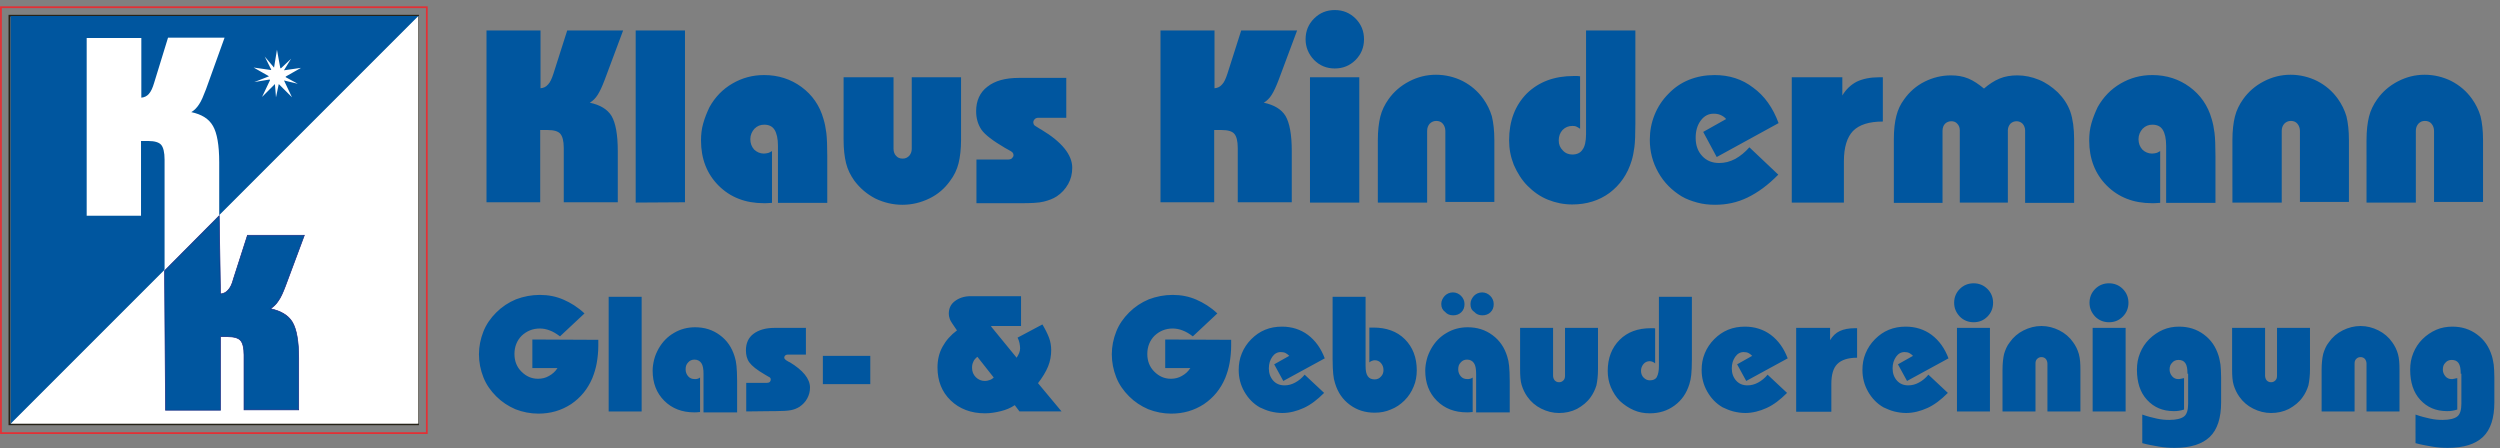
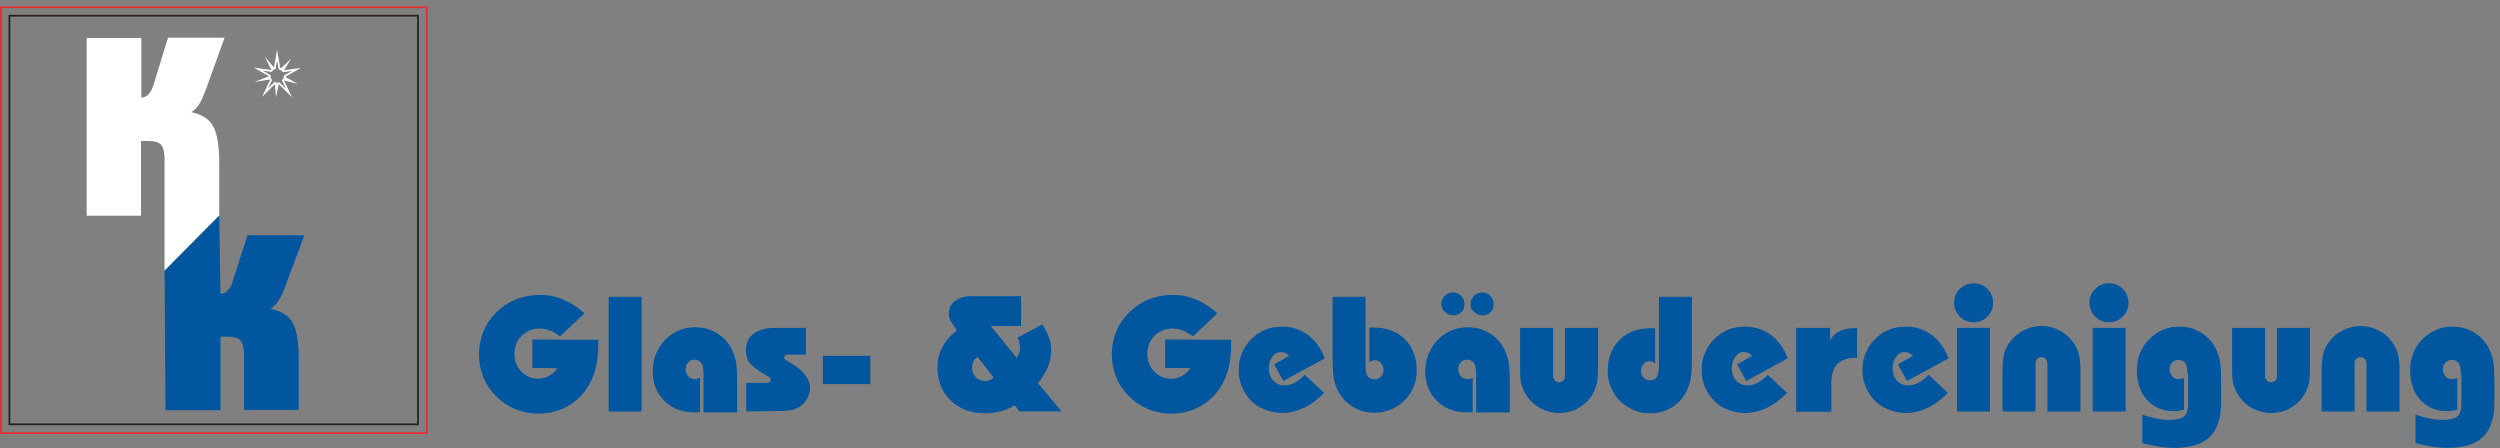
<svg xmlns="http://www.w3.org/2000/svg" version="1.1" id="Ebene_1" x="0px" y="0px" viewBox="0 0 796 142.7" style="enable-background:new 0 0 796 142.7;" xml:space="preserve">
  <rect x="0" y="0" width="796" height="142.7" fill="#808080" stroke="none" />
  <style type="text/css">
	.st0{fill:#00569F;}
	.st1{fill:none;stroke:#E33035;stroke-width:0.567;stroke-miterlimit:22.926;}
	.st2{fill:none;stroke:#262318;stroke-width:0.567;stroke-miterlimit:22.926;}
	.st3{fill-rule:evenodd;clip-rule:evenodd;fill:#00569F;}
	.st4{fill-rule:evenodd;clip-rule:evenodd;fill:#FFFFFF;}
	.st5{fill:none;stroke:#FFFFFF;stroke-width:0.567;stroke-miterlimit:22.926;}
	.st6{fill:#FFFFFF;}
	.st7{fill:none;stroke:#172982;stroke-width:0.216;stroke-miterlimit:22.926;}
</style>
-   <path class="st0" d="M775,64.5V41.7c0-0.9-0.3-1.7-0.8-2.3s-1.2-0.9-2.1-0.9s-1.5,0.3-2.1,0.9c-0.5,0.6-0.8,1.3-0.8,2.3v22.8h-15.7  V44.7c0-3.1,0.3-5.6,0.8-7.6s1.4-3.8,2.6-5.5c1.7-2.4,3.9-4.3,6.6-5.7c2.7-1.4,5.5-2.1,8.5-2.1s5.9,0.7,8.5,2  c2.7,1.4,4.9,3.3,6.6,5.7c1.2,1.7,2.1,3.5,2.7,5.5c0.5,2,0.8,4.6,0.8,7.6v19.7H775V64.5z M732.3,64.5V41.7c0-0.9-0.3-1.7-0.8-2.3  s-1.2-0.9-2.1-0.9c-0.8,0-1.5,0.3-2.1,0.9c-0.5,0.6-0.8,1.3-0.8,2.3v22.8h-15.7V44.7c0-3.1,0.3-5.6,0.8-7.6s1.4-3.8,2.6-5.5  c1.7-2.4,3.9-4.3,6.6-5.7c2.7-1.4,5.5-2.1,8.5-2.1s5.9,0.7,8.5,2c2.7,1.4,4.9,3.3,6.6,5.7c1.2,1.7,2.1,3.5,2.7,5.5  c0.5,2,0.8,4.6,0.8,7.6v19.7h-15.6V64.5z M689.7,46.4c0-2.3-0.4-4-1.1-5.1c-0.7-1.1-1.8-1.6-3.3-1.6c-1.2,0-2.2,0.4-3.1,1.3  c-0.8,0.9-1.3,2-1.3,3.3s0.4,2.4,1.2,3.3c0.8,0.8,1.9,1.3,3.1,1.3c0.5,0,0.9-0.1,1.4-0.2c0.4-0.1,0.8-0.4,1.2-0.6v16.5  c-0.1,0-0.1,0-0.2,0c-1.1,0.1-1.9,0.1-2.4,0.1c-5.9,0-10.7-1.9-14.4-5.6s-5.6-8.5-5.6-14.4c0-1.8,0.2-3.7,0.7-5.4  c0.5-1.8,1.2-3.5,2-5.2c1.8-3.2,4.2-5.7,7.3-7.5s6.4-2.7,10.1-2.7c4.5,0,8.5,1.3,11.9,3.8s5.8,5.9,7,10.2c0.4,1.3,0.7,2.8,0.9,4.4  c0.2,1.6,0.3,4.1,0.3,7.4v14.9h-15.7L689.7,46.4L689.7,46.4z M603,64.5V44.3c0-3,0.3-5.5,0.8-7.4c0.5-2,1.3-3.7,2.5-5.3  c1.7-2.4,3.9-4.3,6.5-5.6c2.6-1.3,5.4-2,8.4-2c2,0,3.8,0.3,5.5,1s3.3,1.8,5,3.2c1.6-1.4,3.3-2.5,5-3.2s3.6-1,5.6-1  c2.4,0,4.7,0.5,6.9,1.4s4.2,2.3,6,4c1.8,1.8,3.2,3.9,4,6.2s1.2,5.3,1.2,8.8v20.2h-15.6v-23c0-0.9-0.3-1.6-0.8-2.2  c-0.5-0.5-1.2-0.8-1.9-0.8c-0.8,0-1.5,0.3-2,0.8c-0.5,0.6-0.8,1.3-0.8,2.1v23H624v-23c0-0.9-0.3-1.6-0.8-2.1  c-0.5-0.6-1.2-0.8-1.9-0.8c-0.8,0-1.5,0.3-2,0.8s-0.8,1.3-0.8,2.2v23H603V64.5z M570.5,64.5V24.6h16.1v5.8c1.2-2,2.7-3.4,4.6-4.4  c1.9-0.9,4.3-1.4,7.2-1.4h1.1v14.1c-4.4,0-7.5,1-9.5,3c-1.9,2-2.9,5.2-2.9,9.6v13.2H570.5z M566.2,55.6c-3.2,3.3-6.5,5.7-9.8,7.3  c-3.3,1.6-6.7,2.3-10.3,2.3c-2,0-3.9-0.2-5.7-0.7s-3.5-1.1-5-2c-3.1-1.9-5.6-4.4-7.4-7.6c-1.8-3.2-2.7-6.6-2.7-10.4  c0-2.8,0.5-5.4,1.5-7.9s2.5-4.8,4.4-6.7c1.9-2,4.1-3.5,6.6-4.5s5.2-1.5,8.1-1.5c4.7,0,8.8,1.3,12.3,4c3.6,2.6,6.3,6.4,8.1,11.3  L546.6,50l-4.3-8l7.3-4.1c-0.5-0.6-1.1-1-1.8-1.3s-1.4-0.4-2.2-0.4c-1.6,0-3,0.7-4.1,2.2s-1.6,3.3-1.6,5.5c0,2.4,0.7,4.3,2.1,5.8  c1.4,1.5,3.2,2.2,5.4,2.2c1.7,0,3.4-0.4,5.1-1.3c1.6-0.9,3.1-2.1,4.5-3.7L566.2,55.6z M505,42.7v-33h15.7v29.8  c0,3.3-0.1,5.7-0.3,7.3s-0.5,3.1-0.9,4.4c-1.3,4.3-3.7,7.7-7,10.2c-3.4,2.5-7.4,3.7-11.9,3.7c-2.7,0-5.2-0.5-7.7-1.5  s-4.6-2.5-6.5-4.4s-3.3-4.2-4.4-6.7c-1-2.5-1.5-5.1-1.5-7.8c0-6.2,1.9-11.1,5.6-14.9c3.8-3.7,8.7-5.6,15-5.6c0.5,0,0.9,0,1.2,0  c0.3,0,0.5,0.1,0.8,0.1V41c-0.4-0.3-0.8-0.5-1.2-0.7c-0.4-0.2-0.9-0.2-1.3-0.2c-1.2,0-2.2,0.4-3.1,1.3c-0.8,0.9-1.2,2-1.2,3.3  s0.4,2.3,1.3,3.2c0.8,0.9,1.9,1.3,3,1.3c1.5,0,2.6-0.5,3.3-1.6C504.6,46.7,505,45,505,42.7z M460.2,64.5V41.7c0-0.9-0.3-1.7-0.8-2.3  s-1.2-0.9-2.1-0.9c-0.8,0-1.5,0.3-2.1,0.9c-0.5,0.6-0.8,1.3-0.8,2.3v22.8h-15.7V44.7c0-3.1,0.3-5.6,0.8-7.6s1.4-3.8,2.6-5.5  c1.7-2.4,3.9-4.3,6.6-5.7c2.7-1.4,5.5-2.1,8.5-2.1s5.9,0.7,8.5,2c2.7,1.4,4.9,3.3,6.6,5.7c1.2,1.7,2.1,3.5,2.7,5.5  c0.5,2,0.8,4.6,0.8,7.6v19.7h-15.6V64.5z M417.1,64.5V24.6h15.7v39.9H417.1z M415.7,12.5c0-2.6,0.9-4.8,2.7-6.6  c1.8-1.8,4-2.7,6.6-2.7s4.8,0.9,6.6,2.7c1.8,1.8,2.7,4,2.7,6.6s-0.9,4.8-2.7,6.6c-1.8,1.8-4,2.7-6.6,2.7s-4.8-0.9-6.6-2.7  C416.6,17.2,415.7,15,415.7,12.5z M369.5,64.5V9.7h17.2v18.4c1-0.1,1.7-0.4,2.4-1.2c0.7-0.7,1.2-1.9,1.7-3.4l4.4-13.8H413l-5.9,15.8  c-0.8,2.1-1.5,3.6-2.2,4.7c-0.7,1.1-1.5,1.9-2.5,2.5c3.3,0.7,5.6,2.1,6.9,4.2c1.3,2.2,2,5.9,2,11.2v16.3h-17.2V47.1  c0-2.2-0.4-3.7-1.1-4.5s-2-1.2-4-1.2h-2.4v23h-17.1V64.5z M310.9,64.5V50.8h9.9c0.6,0,1.1-0.1,1.4-0.4c0.3-0.3,0.5-0.6,0.5-1  c0-0.3-0.1-0.5-0.2-0.7s-0.4-0.4-0.7-0.6l-1.8-1c-3.9-2.3-6.4-4.2-7.5-5.8s-1.7-3.6-1.7-5.9c0-3.3,1.2-6,3.6-7.8  c2.4-1.9,5.7-2.8,10.1-2.8h15v12.7h-8.8c-0.5,0-0.9,0.1-1.2,0.4c-0.3,0.3-0.5,0.6-0.5,1.1c0,0.2,0.1,0.4,0.2,0.7  c0.1,0.2,0.4,0.4,0.6,0.5l1.6,1c0,0,0.1,0,0.2,0.1c6.5,3.9,9.8,8,9.8,12.1c0,1.9-0.4,3.6-1.3,5.2c-0.9,1.6-2.1,2.9-3.6,3.9  c-1.2,0.8-2.6,1.3-4.2,1.7s-4,0.5-7.3,0.5h-1h-13.1V64.5z M284.5,24.6v22.8c0,0.9,0.3,1.7,0.8,2.2c0.5,0.6,1.2,0.9,2.1,0.9  s1.5-0.3,2.1-0.9c0.5-0.6,0.8-1.3,0.8-2.2V24.6H306v19.8c0,3.1-0.3,5.6-0.8,7.6s-1.4,3.9-2.7,5.6c-1.7,2.4-3.9,4.3-6.6,5.6  c-2.7,1.3-5.5,2-8.6,2c-3,0-5.9-0.7-8.6-2c-2.7-1.4-4.9-3.3-6.7-5.7c-1.2-1.7-2.1-3.5-2.6-5.5s-0.8-4.5-0.8-7.5V24.6H284.5z   M247.7,46.4c0-2.3-0.4-4-1.1-5.1c-0.7-1.1-1.8-1.6-3.3-1.6c-1.2,0-2.2,0.4-3.1,1.3c-0.8,0.9-1.3,2-1.3,3.3s0.4,2.4,1.2,3.3  c0.8,0.8,1.9,1.3,3.1,1.3c0.5,0,0.9-0.1,1.4-0.2c0.4-0.1,0.8-0.4,1.2-0.6v16.5c-0.1,0-0.1,0-0.2,0c-1.1,0.1-1.9,0.1-2.4,0.1  c-5.9,0-10.7-1.9-14.4-5.6s-5.6-8.5-5.6-14.4c0-1.8,0.2-3.7,0.7-5.4c0.5-1.8,1.2-3.5,2-5.2c1.8-3.2,4.2-5.7,7.3-7.5  s6.4-2.7,10.1-2.7c4.5,0,8.5,1.3,11.9,3.8s5.8,5.9,7,10.2c0.4,1.3,0.7,2.8,0.9,4.4c0.2,1.6,0.3,4.1,0.3,7.4v14.9h-15.7L247.7,46.4  L247.7,46.4z M202.4,64.5V9.7h15.7v54.7L202.4,64.5L202.4,64.5z M154.9,64.5V9.7h17.2v18.4c1-0.1,1.7-0.4,2.4-1.2  c0.7-0.7,1.2-1.9,1.7-3.4l4.4-13.8h17.8l-5.9,15.8c-0.8,2.1-1.5,3.6-2.2,4.7c-0.7,1.1-1.5,1.9-2.5,2.5c3.3,0.7,5.6,2.1,6.9,4.2  c1.3,2.2,2,5.9,2,11.2v16.3h-17.2V47.1c0-2.2-0.4-3.7-1.1-4.5c-0.7-0.8-2-1.2-4-1.2H172v23h-17.1V64.5z" />
  <path class="st0" d="M783.5,119c0-1.5-0.2-2.7-0.7-3.4c-0.5-0.7-1.2-1-2.2-1c-0.8,0-1.5,0.3-2,0.9c-0.6,0.6-0.8,1.3-0.8,2.2  c0,0.8,0.3,1.5,0.8,2.1s1.2,0.9,1.9,0.9c0.3,0,0.6,0,0.9-0.1c0.3-0.1,0.6-0.1,1-0.2v10c-0.6,0.2-1.1,0.3-1.7,0.4  c-0.6,0.1-1.1,0.1-1.6,0.1c-3.5,0-6.3-1.2-8.5-3.6c-2.2-2.4-3.2-5.6-3.2-9.6c0-1.9,0.3-3.6,1-5.3c0.7-1.7,1.6-3.1,2.9-4.4  c1.3-1.3,2.8-2.3,4.4-3c1.6-0.7,3.4-1,5.1-1c3,0,5.6,0.8,7.9,2.5c2.3,1.7,3.8,3.9,4.7,6.8c0.3,0.9,0.4,1.8,0.6,2.8  c0.1,1,0.2,2.4,0.2,4.1v0.9v7c0,5-1.2,8.7-3.6,11c-2.4,2.3-6.1,3.5-11.2,3.5c-1.6,0-3.3-0.1-5-0.4c-1.7-0.3-3.5-0.6-5.3-1.1V132  c1.7,0.6,3.3,1,4.7,1.3s2.7,0.4,3.9,0.4c2.2,0,3.8-0.4,4.7-1.1c0.9-0.7,1.3-2.1,1.3-4V119H783.5z M753.5,131v-15.2  c0-0.6-0.2-1.1-0.5-1.5c-0.4-0.4-0.8-0.6-1.4-0.6s-1,0.2-1.4,0.6s-0.5,0.9-0.5,1.5V131h-10.5v-13.2c0-2.1,0.2-3.8,0.5-5.1  c0.4-1.3,0.9-2.6,1.8-3.7c1.1-1.6,2.6-2.9,4.4-3.8c1.8-0.9,3.7-1.4,5.7-1.4s3.9,0.5,5.7,1.4s3.3,2.2,4.4,3.8  c0.8,1.1,1.4,2.3,1.8,3.7c0.4,1.4,0.5,3,0.5,5.1V131H753.5z M721.2,104.4v15.2c0,0.6,0.2,1.1,0.5,1.5c0.4,0.4,0.8,0.6,1.4,0.6  s1-0.2,1.4-0.6s0.5-0.9,0.5-1.5v-15.2h10.5v13.2c0,2-0.2,3.7-0.5,5.1c-0.4,1.3-1,2.6-1.8,3.7c-1.1,1.6-2.6,2.8-4.4,3.8  c-1.8,0.9-3.7,1.3-5.7,1.3s-3.9-0.5-5.7-1.4s-3.3-2.2-4.4-3.8c-0.8-1.1-1.4-2.4-1.8-3.7c-0.4-1.3-0.5-3-0.5-5v-13.2  C710.7,104.4,721.2,104.4,721.2,104.4z M696.5,119c0-1.5-0.2-2.7-0.7-3.4c-0.5-0.7-1.2-1-2.2-1c-0.8,0-1.5,0.3-2,0.9  c-0.6,0.6-0.8,1.3-0.8,2.2c0,0.8,0.3,1.5,0.8,2.1s1.2,0.9,1.9,0.9c0.3,0,0.6,0,0.9-0.1c0.3-0.1,0.6-0.1,1-0.2v10  c-0.6,0.2-1.1,0.3-1.7,0.4c-0.6,0.1-1.1,0.1-1.6,0.1c-3.5,0-6.3-1.2-8.5-3.6c-2.2-2.4-3.2-5.6-3.2-9.6c0-1.9,0.3-3.6,1-5.3  c0.7-1.7,1.6-3.1,2.9-4.4c1.3-1.3,2.8-2.3,4.4-3c1.6-0.7,3.4-1,5.1-1c3,0,5.6,0.8,7.9,2.5c2.3,1.7,3.8,3.9,4.7,6.8  c0.3,0.9,0.4,1.8,0.6,2.8c0.1,1,0.2,2.4,0.2,4.1v0.9v7c0,5-1.2,8.7-3.6,11c-2.4,2.3-6.1,3.5-11.2,3.5c-1.6,0-3.3-0.1-5-0.4  c-1.7-0.3-3.5-0.6-5.3-1.1V132c1.7,0.6,3.3,1,4.7,1.3s2.7,0.4,3.9,0.4c2.2,0,3.8-0.4,4.7-1.1c0.9-0.7,1.3-2.1,1.3-4V119H696.5z   M666.3,131v-26.6h10.5V131H666.3z M665.3,96.4c0-1.7,0.6-3.2,1.8-4.4c1.2-1.2,2.7-1.8,4.4-1.8s3.2,0.6,4.4,1.8  c1.2,1.2,1.8,2.7,1.8,4.4c0,1.7-0.6,3.2-1.8,4.4c-1.2,1.2-2.6,1.8-4.4,1.8c-1.7,0-3.2-0.6-4.4-1.8C665.9,99.5,665.3,98.1,665.3,96.4  z M651.9,131v-15.2c0-0.6-0.2-1.1-0.5-1.5c-0.4-0.4-0.8-0.6-1.4-0.6c-0.6,0-1,0.2-1.4,0.6s-0.5,0.9-0.5,1.5V131h-10.5v-13.2  c0-2.1,0.2-3.8,0.5-5.1c0.4-1.3,0.9-2.6,1.8-3.7c1.1-1.6,2.6-2.9,4.4-3.8c1.8-0.9,3.7-1.4,5.7-1.4s3.9,0.5,5.7,1.4s3.3,2.2,4.4,3.8  c0.8,1.1,1.4,2.3,1.8,3.7c0.4,1.4,0.5,3,0.5,5.1V131H651.9z M623.1,131v-26.6h10.5V131H623.1z M622.2,96.4c0-1.7,0.6-3.2,1.8-4.4  c1.2-1.2,2.7-1.8,4.4-1.8s3.2,0.6,4.4,1.8c1.2,1.2,1.8,2.7,1.8,4.4c0,1.7-0.6,3.2-1.8,4.4c-1.2,1.2-2.6,1.8-4.4,1.8  c-1.7,0-3.2-0.6-4.4-1.8C622.8,99.5,622.2,98.1,622.2,96.4z M620.2,125.1c-2.2,2.2-4.3,3.8-6.5,4.8s-4.5,1.6-6.8,1.6  c-1.3,0-2.6-0.2-3.8-0.5s-2.3-0.8-3.4-1.3c-2.1-1.2-3.7-2.9-4.9-5s-1.8-4.4-1.8-6.9c0-1.9,0.3-3.6,1-5.3c0.7-1.7,1.7-3.2,3-4.5  s2.7-2.3,4.4-3s3.5-1,5.4-1c3.1,0,5.9,0.9,8.2,2.6c2.4,1.8,4.2,4.3,5.4,7.5l-13.2,7.2l-2.9-5.3l4.8-2.7c-0.4-0.4-0.8-0.7-1.2-0.9  c-0.4-0.2-0.9-0.3-1.5-0.3c-1.1,0-2,0.5-2.7,1.5s-1.1,2.2-1.1,3.7c0,1.6,0.5,2.9,1.4,3.9s2.1,1.5,3.6,1.5c1.2,0,2.3-0.3,3.4-0.9  c1.1-0.6,2.1-1.4,3-2.5L620.2,125.1z M571.9,131v-26.6h10.8v3.9c0.8-1.3,1.8-2.3,3.1-2.9s2.9-0.9,4.8-0.9h0.7v9.4  c-2.9,0-5,0.7-6.3,2s-1.9,3.4-1.9,6.4v8.8h-11.2V131z M569,125.1c-2.2,2.2-4.3,3.8-6.5,4.8s-4.5,1.6-6.8,1.6c-1.3,0-2.6-0.2-3.8-0.5  s-2.3-0.8-3.4-1.3c-2.1-1.2-3.7-2.9-4.9-5s-1.8-4.4-1.8-6.9c0-1.9,0.3-3.6,1-5.3c0.7-1.7,1.7-3.2,3-4.5s2.7-2.3,4.4-3s3.5-1,5.4-1  c3.1,0,5.9,0.9,8.2,2.6c2.4,1.8,4.2,4.3,5.4,7.5l-13.2,7.2l-2.9-5.3l4.8-2.7c-0.4-0.4-0.8-0.7-1.2-0.9c-0.4-0.2-0.9-0.3-1.5-0.3  c-1.1,0-2,0.5-2.7,1.5s-1.1,2.2-1.1,3.7c0,1.6,0.5,2.9,1.4,3.9s2.1,1.5,3.6,1.5c1.2,0,2.3-0.3,3.4-0.9c1.1-0.6,2.1-1.4,3-2.5  L569,125.1z M528.2,116.5v-22h10.5v19.9c0,2.2-0.1,3.8-0.2,4.9c-0.1,1.1-0.3,2-0.6,3c-0.9,2.9-2.4,5.1-4.7,6.8  c-2.3,1.7-4.9,2.5-7.9,2.5c-1.8,0-3.5-0.3-5.1-1s-3.1-1.7-4.4-2.9c-1.3-1.3-2.2-2.8-2.9-4.4c-0.7-1.7-1-3.4-1-5.2  c0-4.1,1.3-7.4,3.8-9.9s5.8-3.7,10-3.7c0.4,0,0.6,0,0.8,0s0.4,0,0.5,0.1v11.1c-0.3-0.2-0.5-0.4-0.8-0.5s-0.6-0.2-0.9-0.2  c-0.8,0-1.5,0.3-2,0.9s-0.8,1.3-0.8,2.2c0,0.8,0.3,1.6,0.8,2.1c0.6,0.6,1.2,0.9,2,0.9c1,0,1.8-0.3,2.2-1  C528,119.2,528.2,118,528.2,116.5z M494.5,104.4v15.2c0,0.6,0.2,1.1,0.5,1.5c0.4,0.4,0.8,0.6,1.4,0.6s1-0.2,1.4-0.6s0.5-0.9,0.5-1.5  v-15.2h10.5v13.2c0,2-0.2,3.7-0.5,5.1c-0.4,1.3-1,2.6-1.8,3.7c-1.1,1.6-2.6,2.8-4.4,3.8c-1.8,0.9-3.7,1.3-5.7,1.3s-3.9-0.5-5.7-1.4  c-1.8-0.9-3.3-2.2-4.4-3.8c-0.8-1.1-1.4-2.4-1.8-3.7c-0.4-1.3-0.5-3-0.5-5v-13.2C484,104.4,494.5,104.4,494.5,104.4z M458.9,96.8  c0-1,0.4-1.8,1.1-2.6c0.7-0.7,1.6-1.1,2.6-1.1s1.9,0.4,2.6,1.1s1.1,1.6,1.1,2.6c0,1.1-0.3,1.9-1,2.6s-1.6,1-2.6,1s-1.9-0.3-2.6-1.1  C459.3,98.7,458.9,97.9,458.9,96.8z M468.2,96.8c0-1,0.4-1.8,1.1-2.6c0.7-0.7,1.6-1.1,2.6-1.1s1.9,0.4,2.6,1.1s1.1,1.6,1.1,2.6  c0,1.1-0.3,1.9-1,2.6s-1.6,1-2.6,1s-1.9-0.3-2.6-1.1C468.5,98.7,468.2,97.9,468.2,96.8z M470,119c0-1.5-0.2-2.7-0.7-3.4  c-0.5-0.7-1.2-1.1-2.2-1.1c-0.8,0-1.5,0.3-2,0.9c-0.6,0.6-0.8,1.3-0.8,2.2c0,0.9,0.3,1.6,0.8,2.2s1.2,0.9,2.1,0.9  c0.3,0,0.6,0,0.9-0.1s0.6-0.2,0.8-0.4v11c0,0-0.1,0-0.2,0c-0.7,0.1-1.3,0.1-1.6,0.1c-3.9,0-7.1-1.2-9.6-3.7  c-2.5-2.5-3.7-5.7-3.7-9.6c0-1.2,0.2-2.4,0.5-3.6s0.8-2.3,1.4-3.4c1.2-2.1,2.8-3.8,4.9-5c2-1.2,4.3-1.8,6.7-1.8c3,0,5.6,0.8,7.9,2.5  s3.8,3.9,4.7,6.8c0.3,0.9,0.5,1.9,0.6,3s0.2,2.7,0.2,4.9v9.9H470V119z M434.8,116.5c0,1.5,0.2,2.6,0.7,3.3c0.5,0.7,1.2,1,2.2,1  c0.8,0,1.5-0.3,2-0.9c0.6-0.6,0.8-1.3,0.8-2.1c0-0.9-0.3-1.6-0.8-2.2s-1.2-0.9-2-0.9c-0.3,0-0.6,0.1-0.9,0.2s-0.6,0.3-0.8,0.5v-11.1  c0.2,0,0.3,0,0.5,0s0.5,0,0.8,0c4.1,0,7.5,1.2,10,3.7s3.8,5.8,3.8,9.9c0,1.8-0.3,3.6-1,5.2c-0.7,1.7-1.6,3.1-2.9,4.4  c-1.3,1.3-2.8,2.3-4.4,2.9c-1.6,0.7-3.3,1-5.1,1c-3,0-5.6-0.8-7.9-2.5c-2.3-1.7-3.8-3.9-4.7-6.8c-0.3-0.9-0.5-1.9-0.6-3  s-0.2-2.7-0.2-4.9V94.5h10.5V116.5z M421.6,125.1c-2.2,2.2-4.3,3.8-6.5,4.8s-4.5,1.6-6.8,1.6c-1.3,0-2.6-0.2-3.8-0.5  c-1.2-0.3-2.3-0.8-3.4-1.3c-2.1-1.2-3.7-2.9-4.9-5c-1.2-2.1-1.8-4.4-1.8-6.9c0-1.9,0.3-3.6,1-5.3c0.7-1.7,1.7-3.2,3-4.5  s2.7-2.3,4.4-3c1.7-0.7,3.5-1,5.4-1c3.1,0,5.9,0.9,8.2,2.6c2.4,1.8,4.2,4.3,5.4,7.5l-13.2,7.2l-2.9-5.3l4.8-2.7  c-0.4-0.4-0.8-0.7-1.2-0.9c-0.4-0.2-0.9-0.3-1.5-0.3c-1.1,0-2,0.5-2.7,1.5s-1.1,2.2-1.1,3.7c0,1.6,0.5,2.9,1.4,3.9s2.1,1.5,3.6,1.5  c1.2,0,2.3-0.3,3.4-0.9s2.1-1.4,3-2.5L421.6,125.1z M392,108.2c0,0.2,0,0.4,0,0.7c0,0.3,0,0.7,0,1.2c0,1.9-0.2,3.8-0.5,5.5  s-0.8,3.3-1.4,4.8c-1.5,3.5-3.7,6.2-6.8,8.3c-3.1,2-6.5,3-10.4,3c-2.5,0-5-0.5-7.3-1.4c-2.3-1-4.3-2.3-6.1-4.1  c-1.8-1.8-3.2-3.8-4.1-6.1c-0.9-2.3-1.4-4.7-1.4-7.3c0-2.5,0.5-4.9,1.4-7.2c0.9-2.3,2.3-4.3,4.1-6.1c1.8-1.8,3.9-3.2,6.3-4.2  c2.4-0.9,4.9-1.4,7.6-1.4s5.2,0.5,7.5,1.5s4.6,2.4,6.7,4.4l-7.8,7.3c-1.2-0.9-2.2-1.5-3.3-1.9c-1-0.4-2.1-0.6-3.1-0.6  c-2.3,0-4.2,0.8-5.8,2.3c-1.5,1.5-2.3,3.5-2.3,5.8c0,2.2,0.7,4.1,2.2,5.6s3.2,2.3,5.3,2.3c1.3,0,2.5-0.3,3.5-0.9  c1.1-0.6,2-1.4,2.7-2.5h-8v-9.1L392,108.2L392,108.2z M316.4,120.2l-5.2-6.6c-0.6,0.5-1.1,1-1.3,1.6c-0.3,0.6-0.4,1.2-0.4,1.9  c0,1.2,0.4,2.2,1.2,3c0.8,0.8,1.8,1.2,2.9,1.2c0.5,0,1-0.1,1.5-0.3C315.5,120.9,316,120.6,316.4,120.2z M315.6,104l8.1,9.9  c0.3-0.5,0.6-1,0.8-1.5c0.2-0.5,0.3-1,0.3-1.5c0-0.6-0.1-1.1-0.2-1.7c-0.1-0.5-0.3-1.1-0.6-1.7l7.9-4.2c0.9,1.5,1.6,2.9,2.1,4.2  c0.5,1.3,0.7,2.7,0.7,4c0,1.7-0.3,3.5-1,5.2s-1.8,3.5-3.2,5.3l7.5,9h-13.4l-1.5-2c-1.3,0.9-2.8,1.5-4.4,1.9s-3.3,0.7-5.1,0.7  c-4.4,0-8.1-1.4-10.9-4.1c-2.8-2.7-4.2-6.2-4.2-10.5c0-2.4,0.5-4.6,1.6-6.6s2.6-3.7,4.6-5.2l-1.5-2.2c-0.3-0.5-0.6-0.9-0.8-1.5  c-0.2-0.5-0.3-1.1-0.3-1.6c0-1.7,0.6-3,1.9-4s3-1.6,5.1-1.6h16v9.5h-9.5V104z M262,122.3v-9h15.1v9H262z M237.6,131v-9.1h6.6  c0.4,0,0.7-0.1,0.9-0.3c0.2-0.2,0.3-0.4,0.3-0.7c0-0.2,0-0.3-0.1-0.5c-0.1-0.1-0.2-0.3-0.5-0.4l-1.2-0.7c-2.6-1.5-4.2-2.8-5-3.9  s-1.1-2.4-1.1-3.9c0-2.2,0.8-4,2.4-5.2c1.6-1.2,3.8-1.9,6.7-1.9h10v8.5h-5.8c-0.3,0-0.6,0.1-0.8,0.3c-0.2,0.2-0.3,0.4-0.3,0.7  c0,0.2,0.1,0.3,0.2,0.4c0.1,0.1,0.2,0.3,0.4,0.4l1,0.6h0.1c4.3,2.6,6.5,5.3,6.5,8.1c0,1.3-0.3,2.4-0.9,3.5s-1.4,1.9-2.4,2.6  c-0.8,0.5-1.7,0.9-2.8,1.1c-1,0.2-2.7,0.3-4.8,0.3h-0.6L237.6,131L237.6,131z M224,119c0-1.5-0.2-2.7-0.7-3.4  c-0.5-0.7-1.2-1.1-2.2-1.1c-0.8,0-1.5,0.3-2,0.9c-0.6,0.6-0.8,1.3-0.8,2.2c0,0.9,0.3,1.6,0.8,2.2s1.2,0.9,2.1,0.9  c0.3,0,0.6,0,0.9-0.1c0.3-0.1,0.6-0.2,0.8-0.4v11c0,0-0.1,0-0.2,0c-0.7,0.1-1.3,0.1-1.6,0.1c-3.9,0-7.1-1.2-9.6-3.7  c-2.5-2.5-3.7-5.7-3.7-9.6c0-1.2,0.2-2.4,0.5-3.6s0.8-2.3,1.4-3.4c1.2-2.1,2.8-3.8,4.9-5c2-1.2,4.3-1.8,6.7-1.8c3,0,5.6,0.8,7.9,2.5  c2.3,1.7,3.8,3.9,4.7,6.8c0.3,0.9,0.5,1.9,0.6,3s0.2,2.7,0.2,4.9v9.9H224V119z M193.8,131V94.5h10.5V131H193.8z M190.5,108.2  c0,0.2,0,0.4,0,0.7c0,0.3,0,0.7,0,1.2c0,1.9-0.2,3.8-0.5,5.5s-0.8,3.3-1.4,4.8c-1.5,3.5-3.7,6.2-6.8,8.3c-3.1,2-6.5,3-10.4,3  c-2.5,0-5-0.5-7.3-1.4c-2.3-1-4.3-2.3-6.1-4.1c-1.8-1.8-3.2-3.8-4.1-6.1c-0.9-2.3-1.4-4.7-1.4-7.3c0-2.5,0.5-4.9,1.4-7.2  c0.9-2.3,2.3-4.3,4.1-6.1c1.8-1.8,3.9-3.2,6.3-4.2c2.4-0.9,4.9-1.4,7.6-1.4c2.7,0,5.2,0.5,7.5,1.5s4.6,2.4,6.7,4.4l-7.8,7.3  c-1.2-0.9-2.2-1.5-3.3-1.9c-1-0.4-2.1-0.6-3.1-0.6c-2.3,0-4.2,0.8-5.8,2.3c-1.5,1.5-2.3,3.5-2.3,5.8c0,2.2,0.7,4.1,2.2,5.6  s3.2,2.3,5.3,2.3c1.3,0,2.5-0.3,3.5-0.9c1.1-0.6,2-1.4,2.7-2.5h-8v-9.1L190.5,108.2L190.5,108.2z" />
  <rect x="0.3" y="2.3" class="st1" width="135.6" height="135.6" />
  <rect x="3" y="5" class="st2" width="130.1" height="130.1" />
-   <polygon class="st3" points="3.4,5.1 133.4,5.1 3.4,135.1 " />
-   <polygon class="st4" points="133.2,134.9 3.4,134.9 133.2,5.1 " />
-   <path class="st4" d="M88.2,17.5l0.8,4.4c0.2,0.1,0.4,0.1,0.5,0.2l1.8-1.7L90,22.5c0.1,0.1,0.1,0.1,0.2,0.2l4.2-0.6l-3.7,2.1  c0,0.2,0,0.4-0.1,0.5l2.2,1.2l-2.5-0.6c-0.1,0.1-0.1,0.2-0.2,0.3l1.9,4l-3.1-3.1c-0.1,0-0.3,0.1-0.4,0.1L88,29l-0.2-2.5  c-0.1,0-0.2,0-0.3-0.1l-3.1,3.1l1.9-4c-0.1-0.1-0.2-0.3-0.3-0.5l-2.4,0.4l2.3-0.9c0-0.1,0-0.3,0-0.4L82.2,22l4.2,0.6  c0.1-0.1,0.2-0.3,0.3-0.4L85.6,20l1.6,1.9c0.1,0,0.2-0.1,0.3-0.1L88.2,17.5z" />
  <path class="st5" d="M88.2,17.5l0.8,4.4c0.2,0.1,0.4,0.1,0.5,0.2l1.8-1.7L90,22.5c0.1,0.1,0.1,0.1,0.2,0.2l4.2-0.6l-3.7,2.1  c0,0.2,0,0.4-0.1,0.5l2.2,1.2l-2.5-0.6c-0.1,0.1-0.1,0.2-0.2,0.3l1.9,4l-3.1-3.1c-0.1,0-0.3,0.1-0.4,0.1L88,29l-0.2-2.5  c-0.1,0-0.2,0-0.3-0.1l-3.1,3.1l1.9-4c-0.1-0.1-0.2-0.3-0.3-0.5l-2.4,0.4l2.3-0.9c0-0.1,0-0.3,0-0.4L82.2,22l4.2,0.6  c0.1-0.1,0.2-0.3,0.3-0.4L85.6,20l1.6,1.9c0.1,0,0.2-0.1,0.3-0.1L88.2,17.5z" />
  <path class="st6" d="M27.6,68.7V12.1H45v19c1-0.1,1.8-0.5,2.4-1.2c0.7-0.8,1.2-1.9,1.7-3.6L53.5,12h18l-5.9,16.4  c-0.8,2.1-1.5,3.8-2.2,4.8c-0.7,1.1-1.6,2-2.5,2.5c3.3,0.7,5.6,2.1,6.9,4.4c1.3,2.2,2,6.1,2,11.6v16.9L52.4,86.2V50.8  c0-2.3-0.4-3.9-1.1-4.7c-0.7-0.8-2.1-1.2-4-1.2h-2.4v23.8H27.6z" />
  <path class="st0" d="M52.7,130.5l-0.3-44.3l17.4-17.5l0.4,24.9c1-0.1,1.8-0.5,2.4-1.2c0.7-0.7,1.3-1.9,1.7-3.5l4.5-14h18.1l-6,16.1  c-0.8,2.1-1.5,3.7-2.3,4.8c-0.7,1.1-1.6,1.9-2.5,2.5c3.3,0.7,5.7,2.1,7,4.3c1.3,2.2,2,6,2,11.4v16.5H77.7V113c0-2.3-0.4-3.8-1.1-4.6  c-0.7-0.8-2.1-1.2-4-1.2h-2.4v23.4H52.7V130.5z" />
-   <path class="st7" d="M52.7,130.5l-0.3-44.3l17.4-17.5l0.4,24.9c1-0.1,1.8-0.5,2.4-1.2c0.7-0.7,1.3-1.9,1.7-3.5l4.5-14h18.1l-6,16.1  c-0.8,2.1-1.5,3.7-2.3,4.8c-0.7,1.1-1.6,1.9-2.5,2.5c3.3,0.7,5.7,2.1,7,4.3c1.3,2.2,2,6,2,11.4v16.5H77.7V113c0-2.3-0.4-3.8-1.1-4.6  c-0.7-0.8-2.1-1.2-4-1.2h-2.4v23.4H52.7V130.5z" />
</svg>